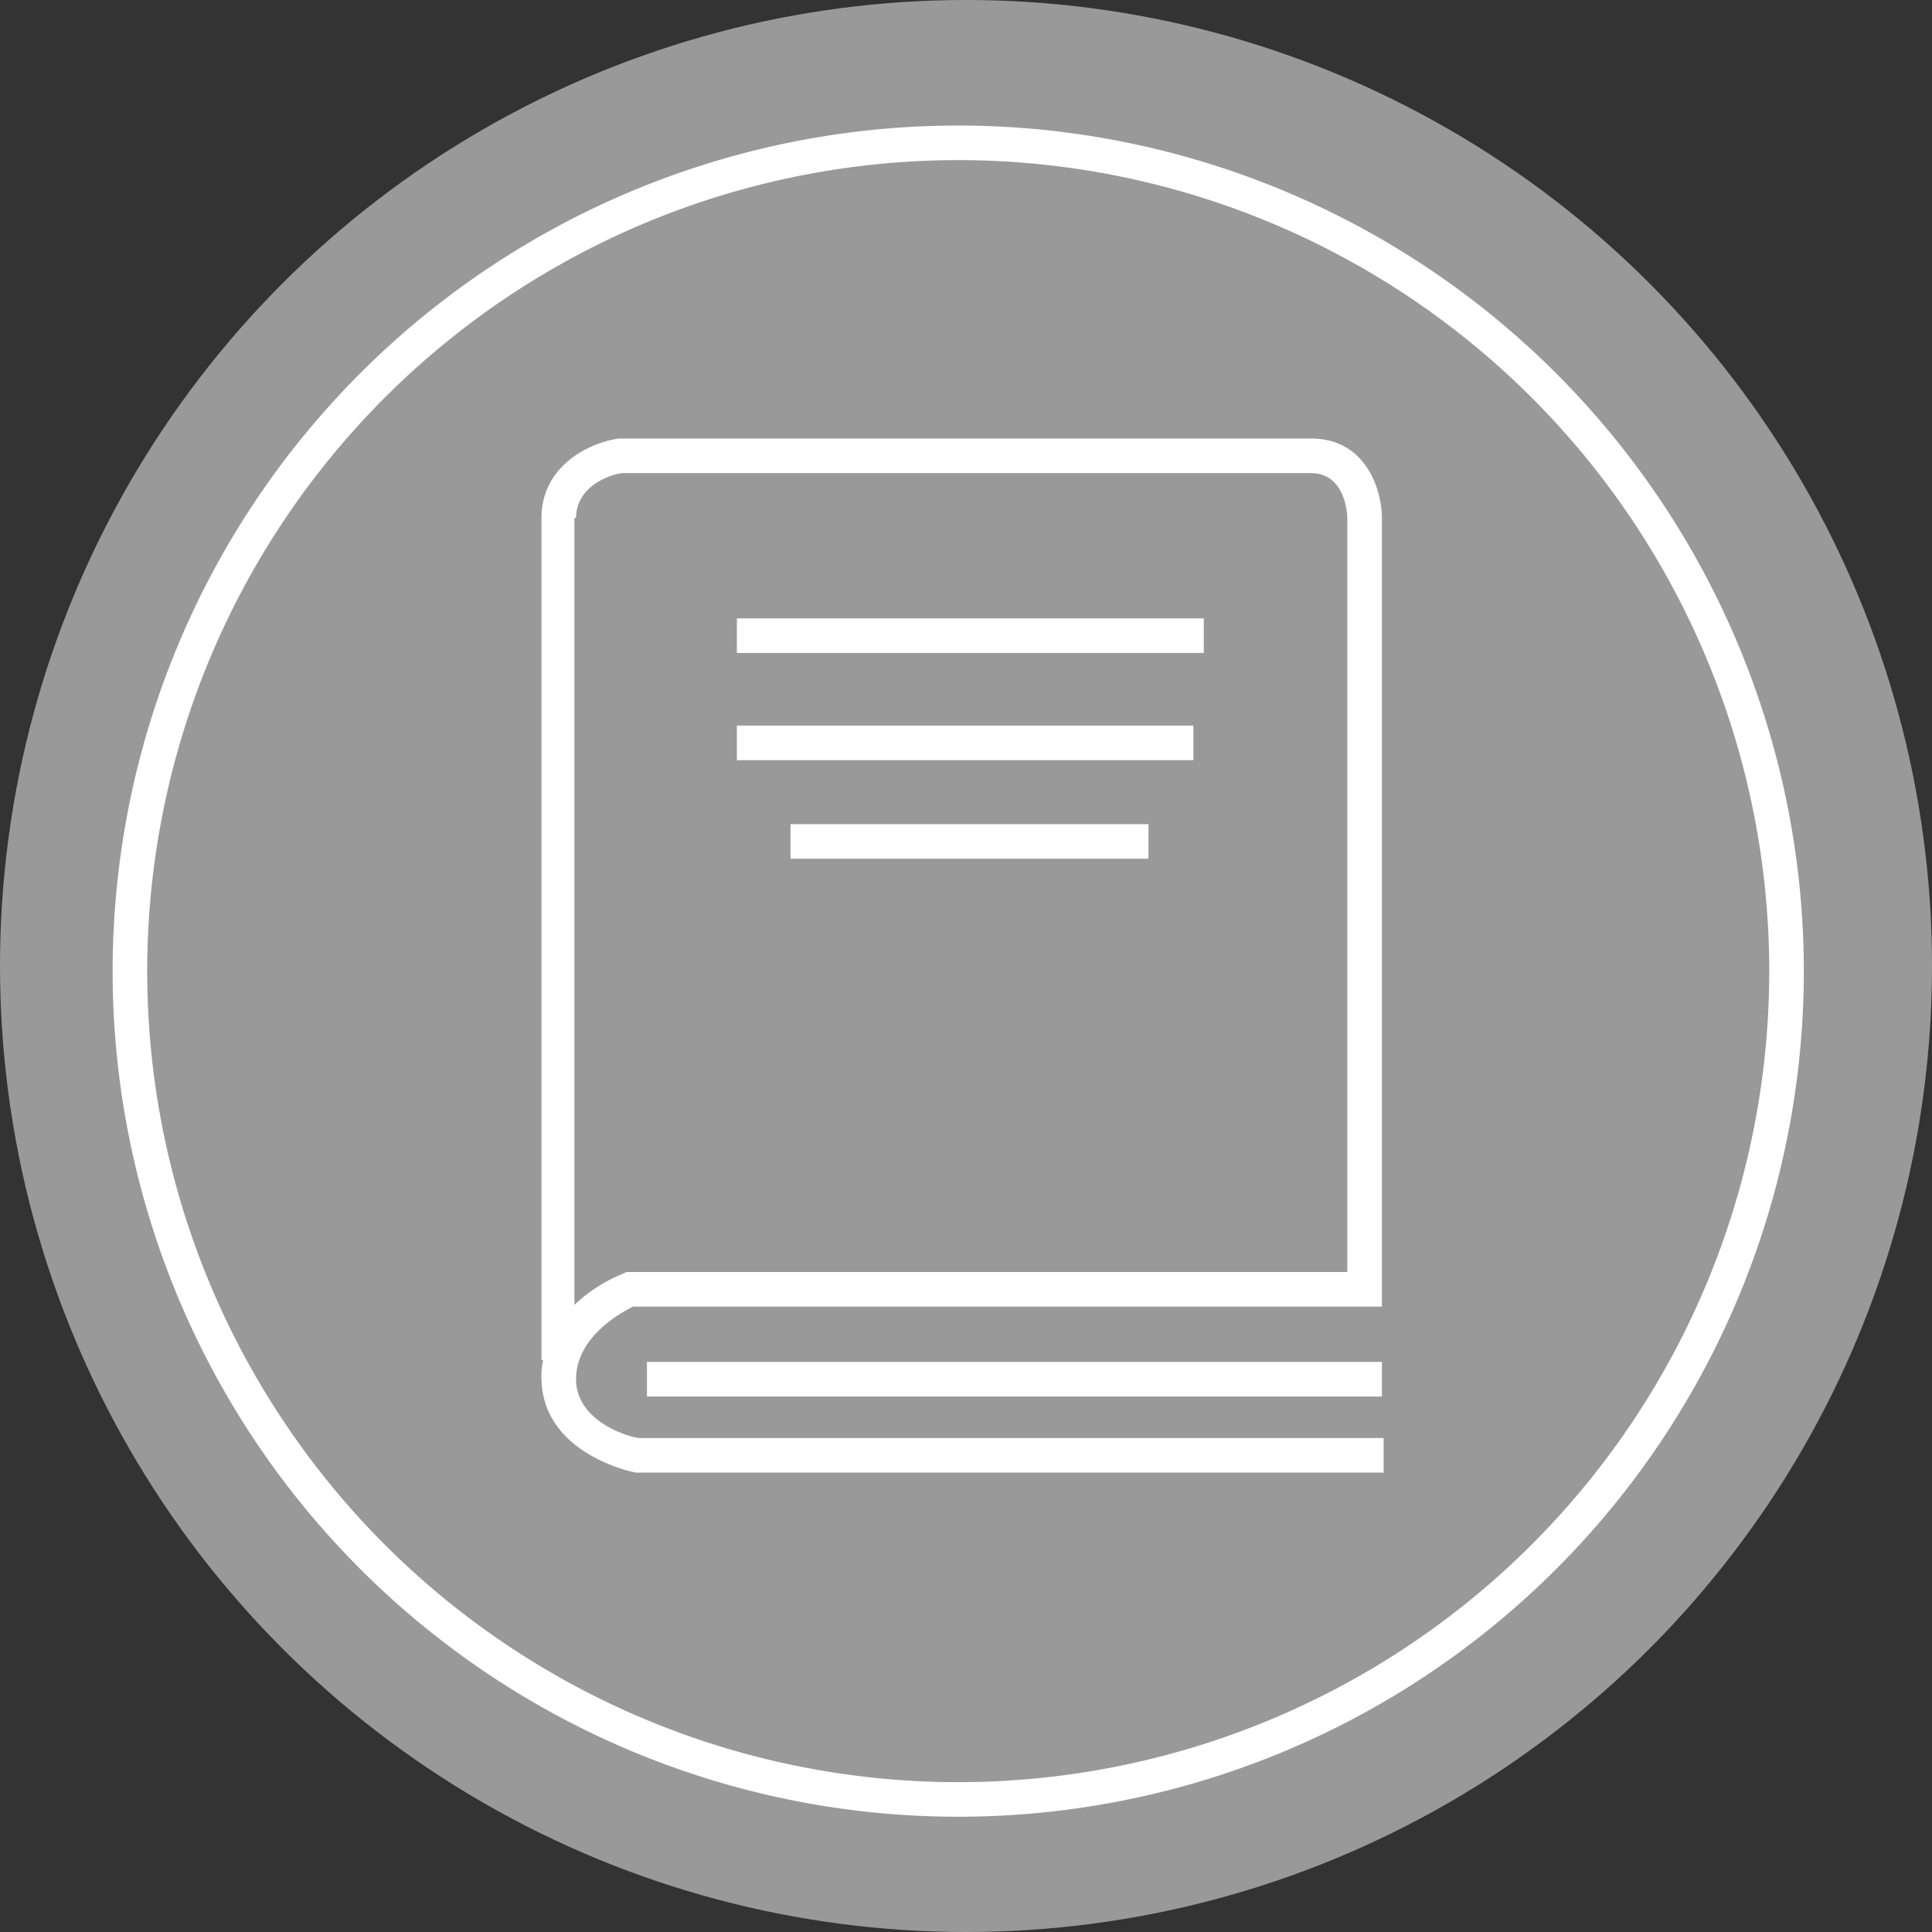
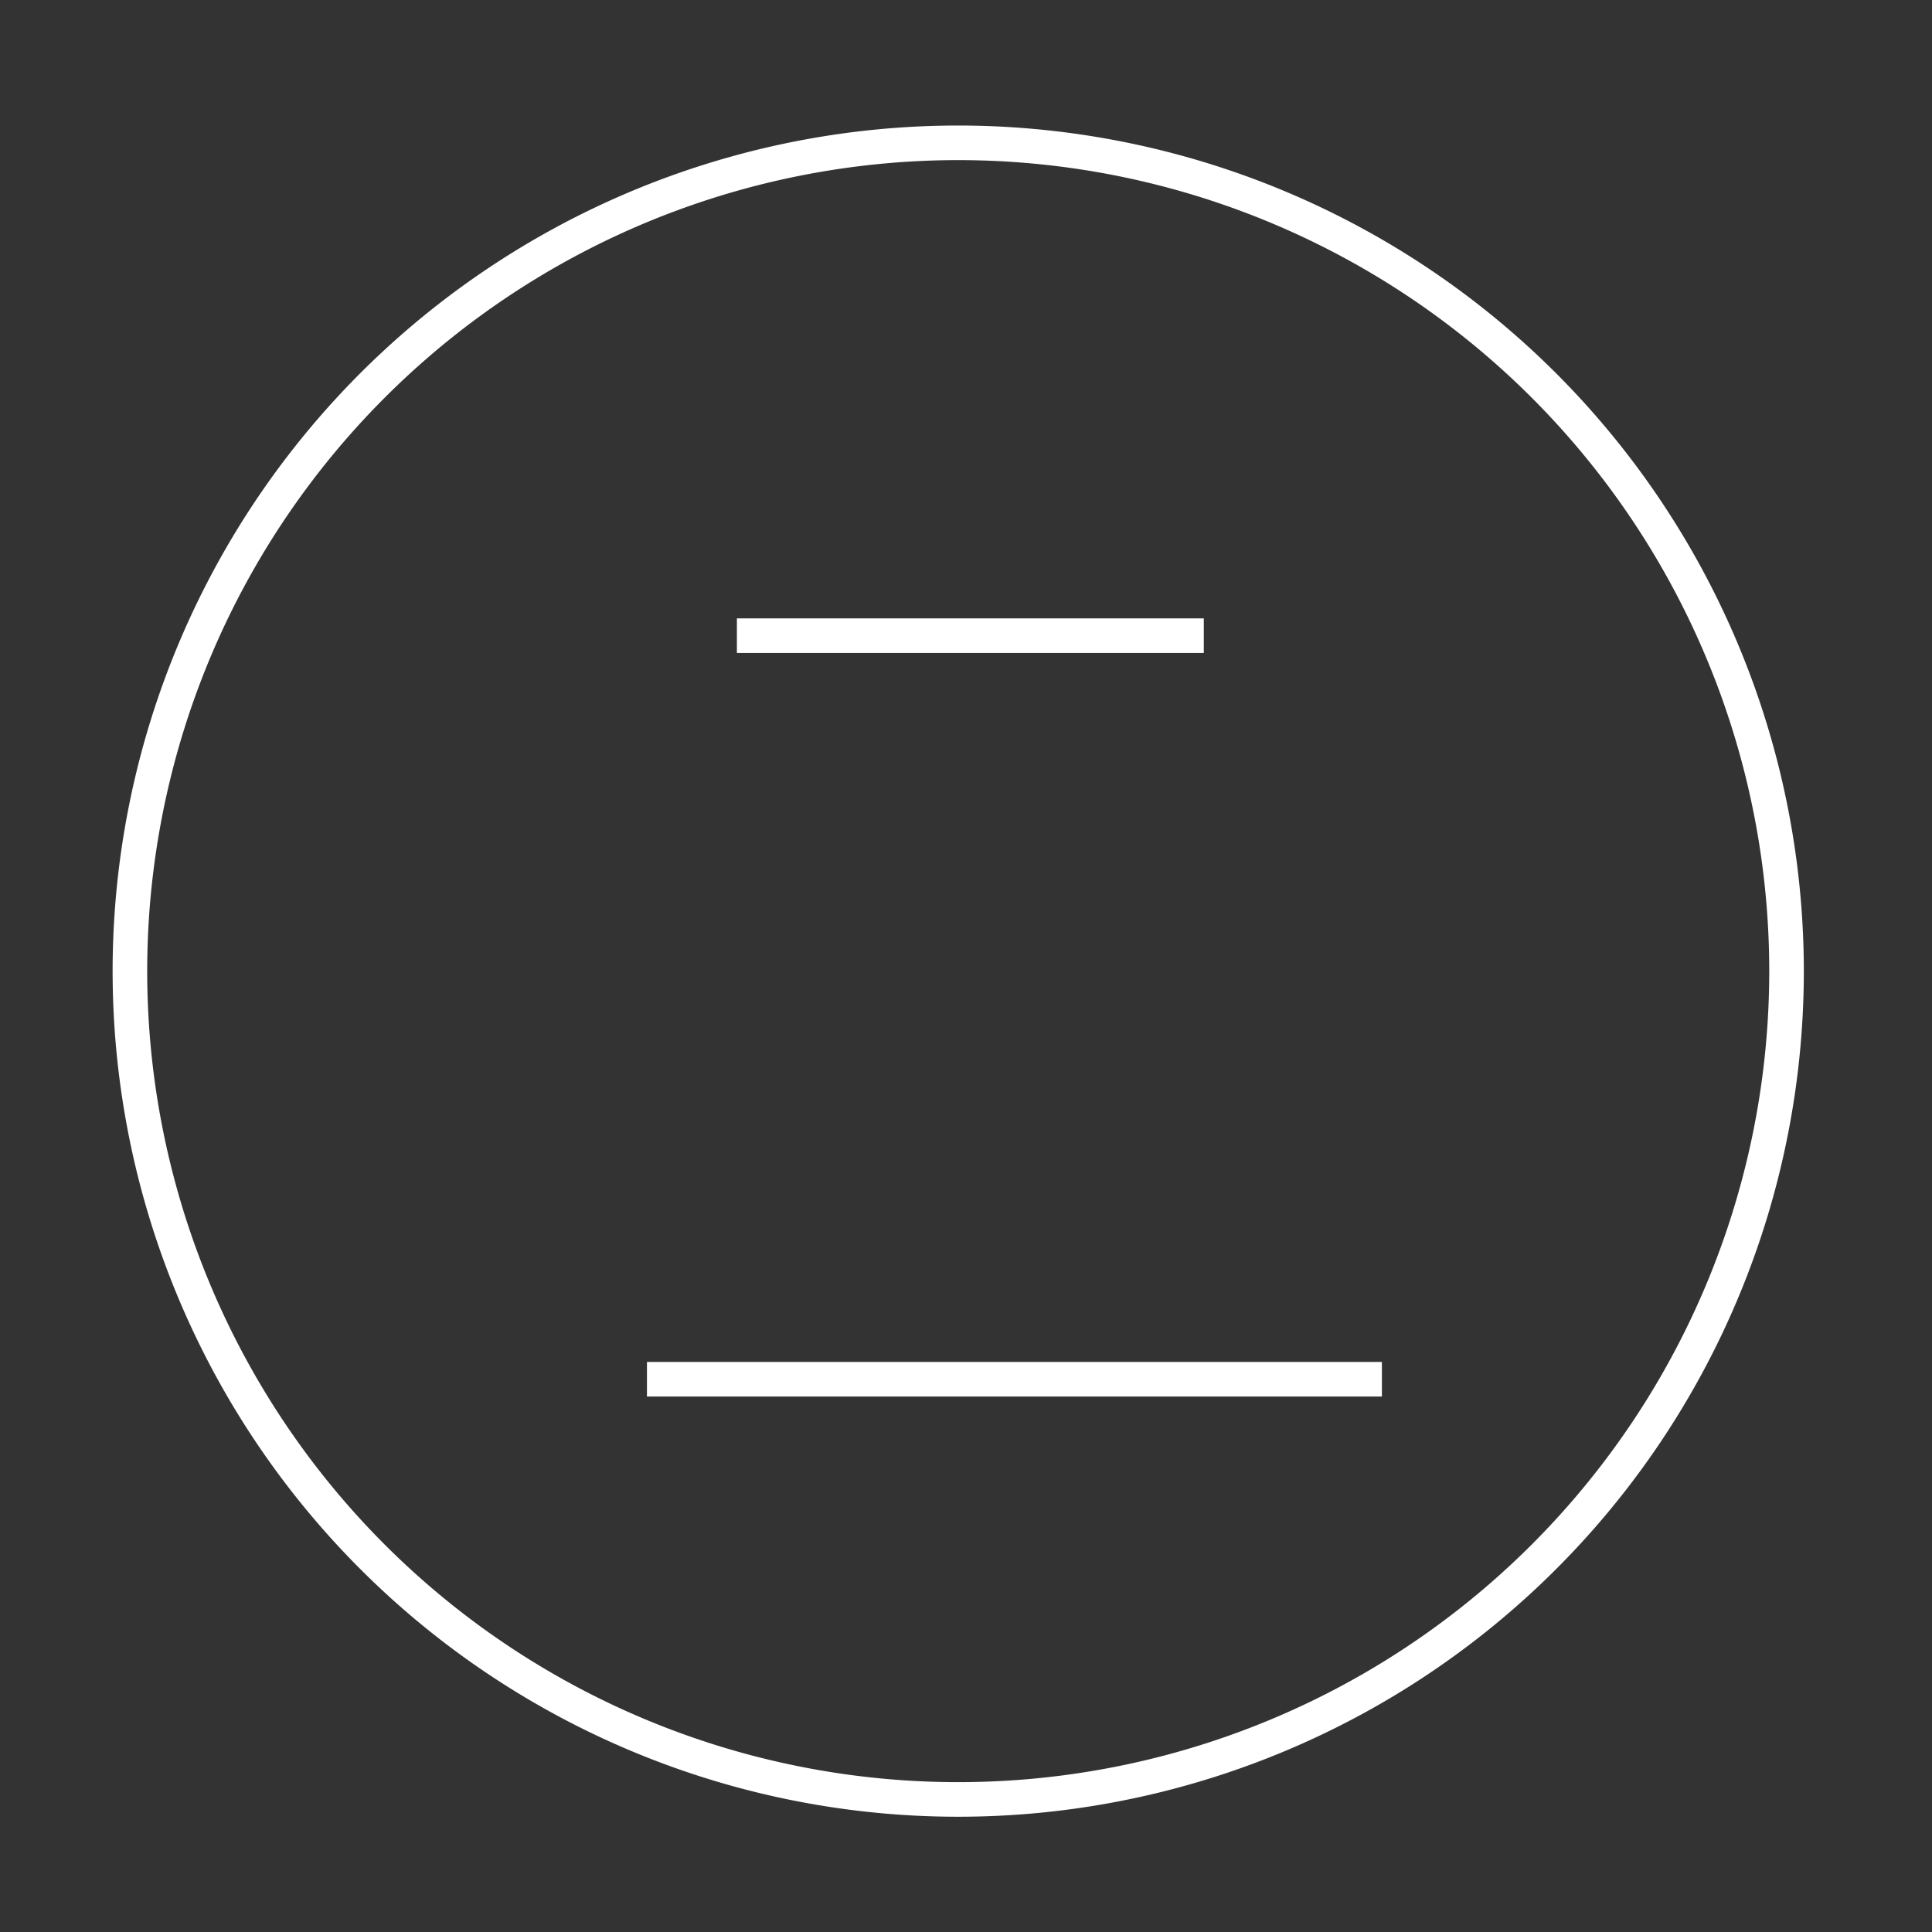
<svg xmlns="http://www.w3.org/2000/svg" width="82" height="82" viewBox="0 0 82 82">
  <rect x="0" y="0" width="82" height="82" fill="#333333" stroke="none" />
  <g id="Groupe_1027" data-name="Groupe 1027" transform="translate(-221.334 -1124.414)">
-     <circle id="Ellipse_24" data-name="Ellipse 24" cx="41" cy="41" r="41" transform="translate(221.334 1124.414)" fill="#999" />
    <g id="Groupe_593" data-name="Groupe 593" transform="translate(-188.666 825.204)">
      <g id="_1-tool-article" data-name="1-tool-article" transform="translate(410.67 300.061)">
        <g id="Group">
          <path id="Vector" d="M35.89,0A35.89,35.89,0,1,0,71.78,35.89,35.9,35.9,0,0,0,35.89,0Zm0,70.312A34.422,34.422,0,1,1,70.312,35.89,34.424,34.424,0,0,1,35.89,70.312Z" transform="translate(4.11 4.477)" fill="#fff" />
-           <path id="Vector-2" data-name="Vector" d="M1.468,39.927c0-1.835,1.982-2.862,2.422-3.083H35.67V3.376C35.67,2.2,35.009,0,32.661,0H3.3C2.128.147,0,1.1,0,3.376V39.119H.073A2.5,2.5,0,0,0,0,39.853c0,3.229,3.89,4.037,4.037,4.037H35.743V42.422H4.183C3.817,42.422,1.468,41.761,1.468,39.927Zm0-36.55c0-1.468,1.688-1.908,1.982-1.908H32.661c1.468,0,1.541,1.761,1.541,1.908v32H3.6l-.147.073a6.535,6.535,0,0,0-2.055,1.321V3.376Z" transform="translate(22.312 17.761)" fill="#fff" />
          <path id="Vector-3" data-name="Vector" d="M0,0H31.193V1.468H0Z" transform="translate(26.789 56.954)" fill="#fff" />
-           <path id="Vector-4" data-name="Vector" d="M0,0H15.193V1.468H0Z" transform="translate(32.881 34.128)" fill="#fff" />
-           <path id="Vector-5" data-name="Vector" d="M0,0H19.376V1.468H0Z" transform="translate(30.606 29.945)" fill="#fff" />
          <path id="Vector-6" data-name="Vector" d="M0,0H19.817V1.468H0Z" transform="translate(30.606 25.395)" fill="#fff" />
        </g>
      </g>
    </g>
  </g>
</svg>